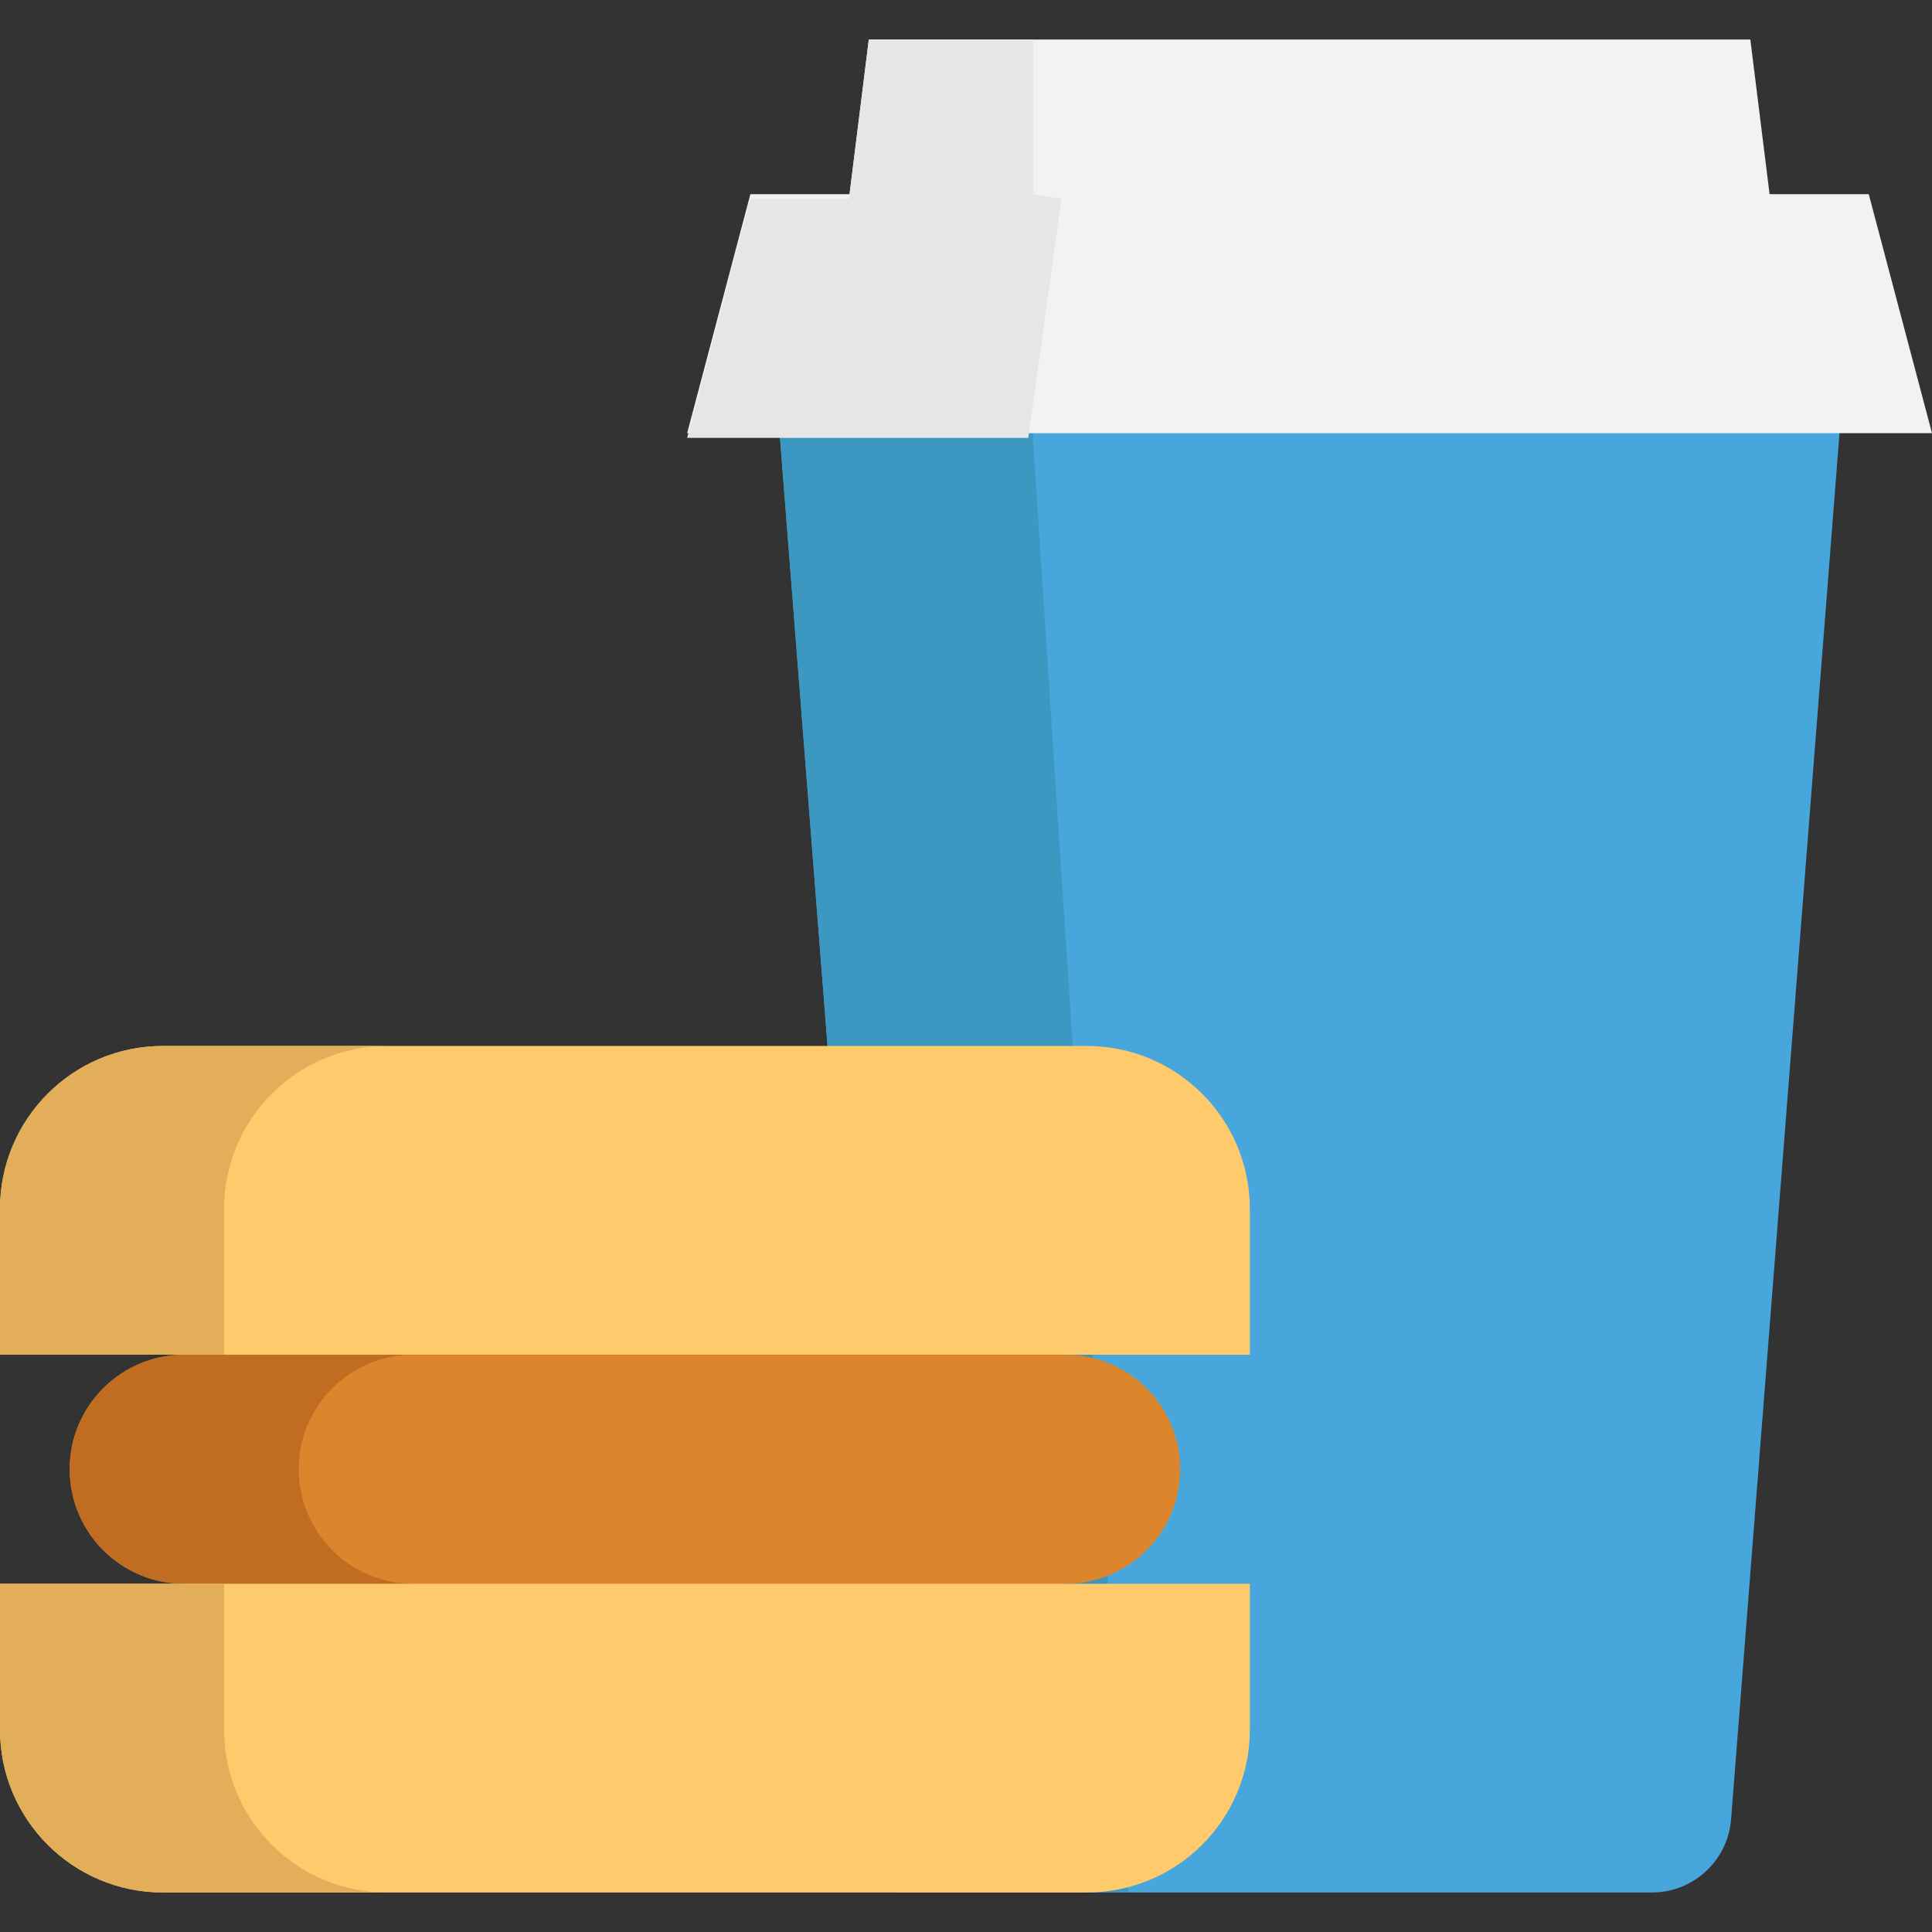
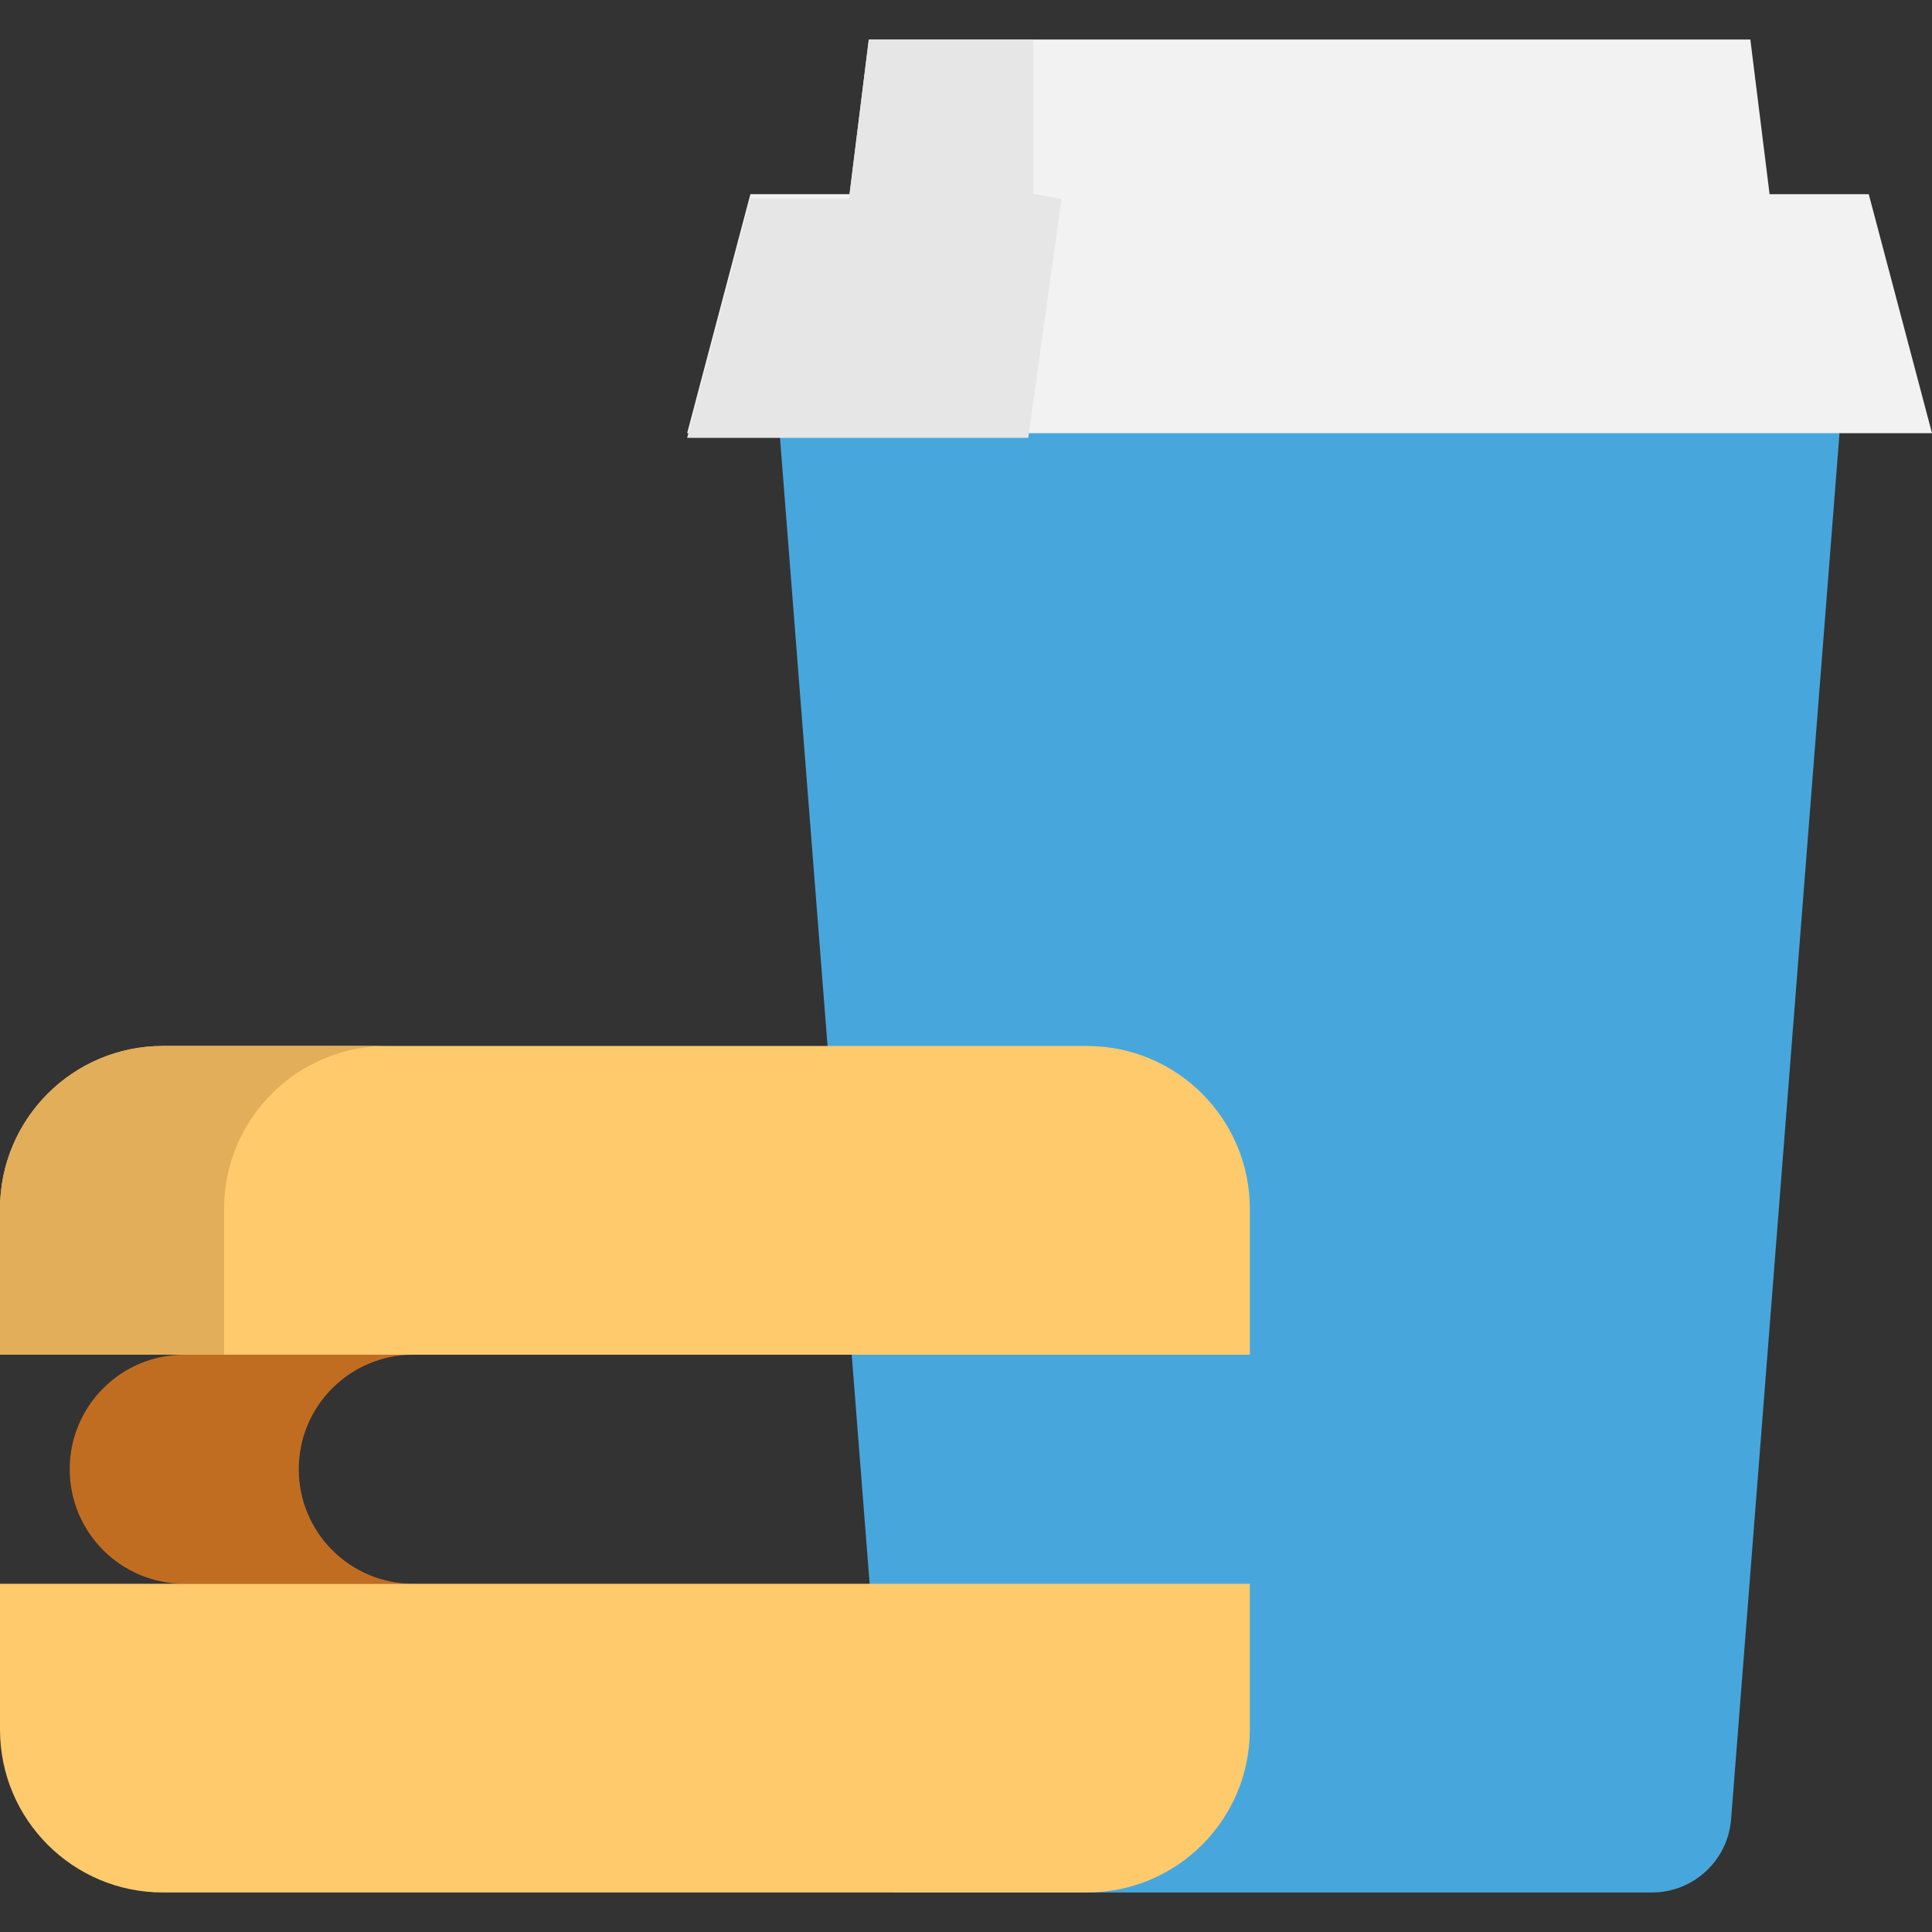
<svg xmlns="http://www.w3.org/2000/svg" version="1.1" id="Layer_1" x="0px" y="0px" viewBox="0 0 512 512" style="enable-background:new 0 0 512 512;" xml:space="preserve">
  <rect x="0" y="0" width="512" height="512" fill="#333333" stroke="none" />
  <path style="fill:#47A7DD;" d="M487.586,113.565H206.511l30.351,387.964h200.905c10.99,0,20.131-8.454,20.989-19.411  L487.586,113.565z" />
-   <polygon style="fill:#3D98C1;" points="206.511,113.565 236.862,501.529 298.96,501.529 273.57,113.565 " />
-   <path style="fill:#DD852C;" d="M282.395,359.011L165.61,318.103L48.825,359.011c-16.762,0-30.351,13.588-30.351,30.351l0,0  c0,16.762,13.588,30.351,30.351,30.351l109.395,30.949l124.176-30.95c16.762,0,30.351-13.588,30.351-30.351l0,0  C312.746,372.6,299.158,359.011,282.395,359.011z" />
  <path style="fill:#C16D21;" d="M79.176,389.361L79.176,389.361c0-16.763,13.589-30.351,30.351-30.351H48.826  c-16.762,0-30.351,13.588-30.351,30.351l0,0c0,16.763,13.589,30.351,30.351,30.351h60.702  C92.765,419.712,79.176,406.124,79.176,389.361z" />
  <g>
    <polygon style="fill:#F2F2F2;" points="495.238,51.461 198.859,51.461 182.098,114.802 512,114.802  " />
    <polygon style="fill:#F2F2F2;" points="463.857,10.471 230.241,10.471 224.985,52.699 469.113,52.699  " />
  </g>
  <polyline style="fill:#E6E6E6;" points="273.81,10.471 230.241,10.471 224.985,52.699 198.859,52.699 182.098,116.04   272.491,116.04 281.309,52.699 273.81,51.379 " />
  <path style="fill:#FFCA6C;" d="M331.221,419.712H0v38.645c0,23.843,19.328,43.171,43.171,43.171h244.88  c23.843,0,43.171-19.328,43.171-43.171V419.712z" />
-   <path style="fill:#E2AE5A;" d="M59.383,458.358v-38.645H0v38.645c0,23.843,19.328,43.171,43.171,43.171h59.383  C78.71,501.529,59.383,482.2,59.383,458.358z" />
  <path style="fill:#FFCA6C;" d="M0,359.011h331.221v-38.645c0-23.843-19.328-43.171-43.171-43.171H43.171  C19.328,277.195,0,296.523,0,320.366V359.011z" />
  <path style="fill:#E2AE5A;" d="M59.383,320.366v38.645H0v-38.645c0-23.843,19.328-43.171,43.171-43.171h59.383  C78.71,277.195,59.383,296.523,59.383,320.366z" />
  <g>
</g>
  <g>
</g>
  <g>
</g>
  <g>
</g>
  <g>
</g>
  <g>
</g>
  <g>
</g>
  <g>
</g>
  <g>
</g>
  <g>
</g>
  <g>
</g>
  <g>
</g>
  <g>
</g>
  <g>
</g>
  <g>
</g>
</svg>